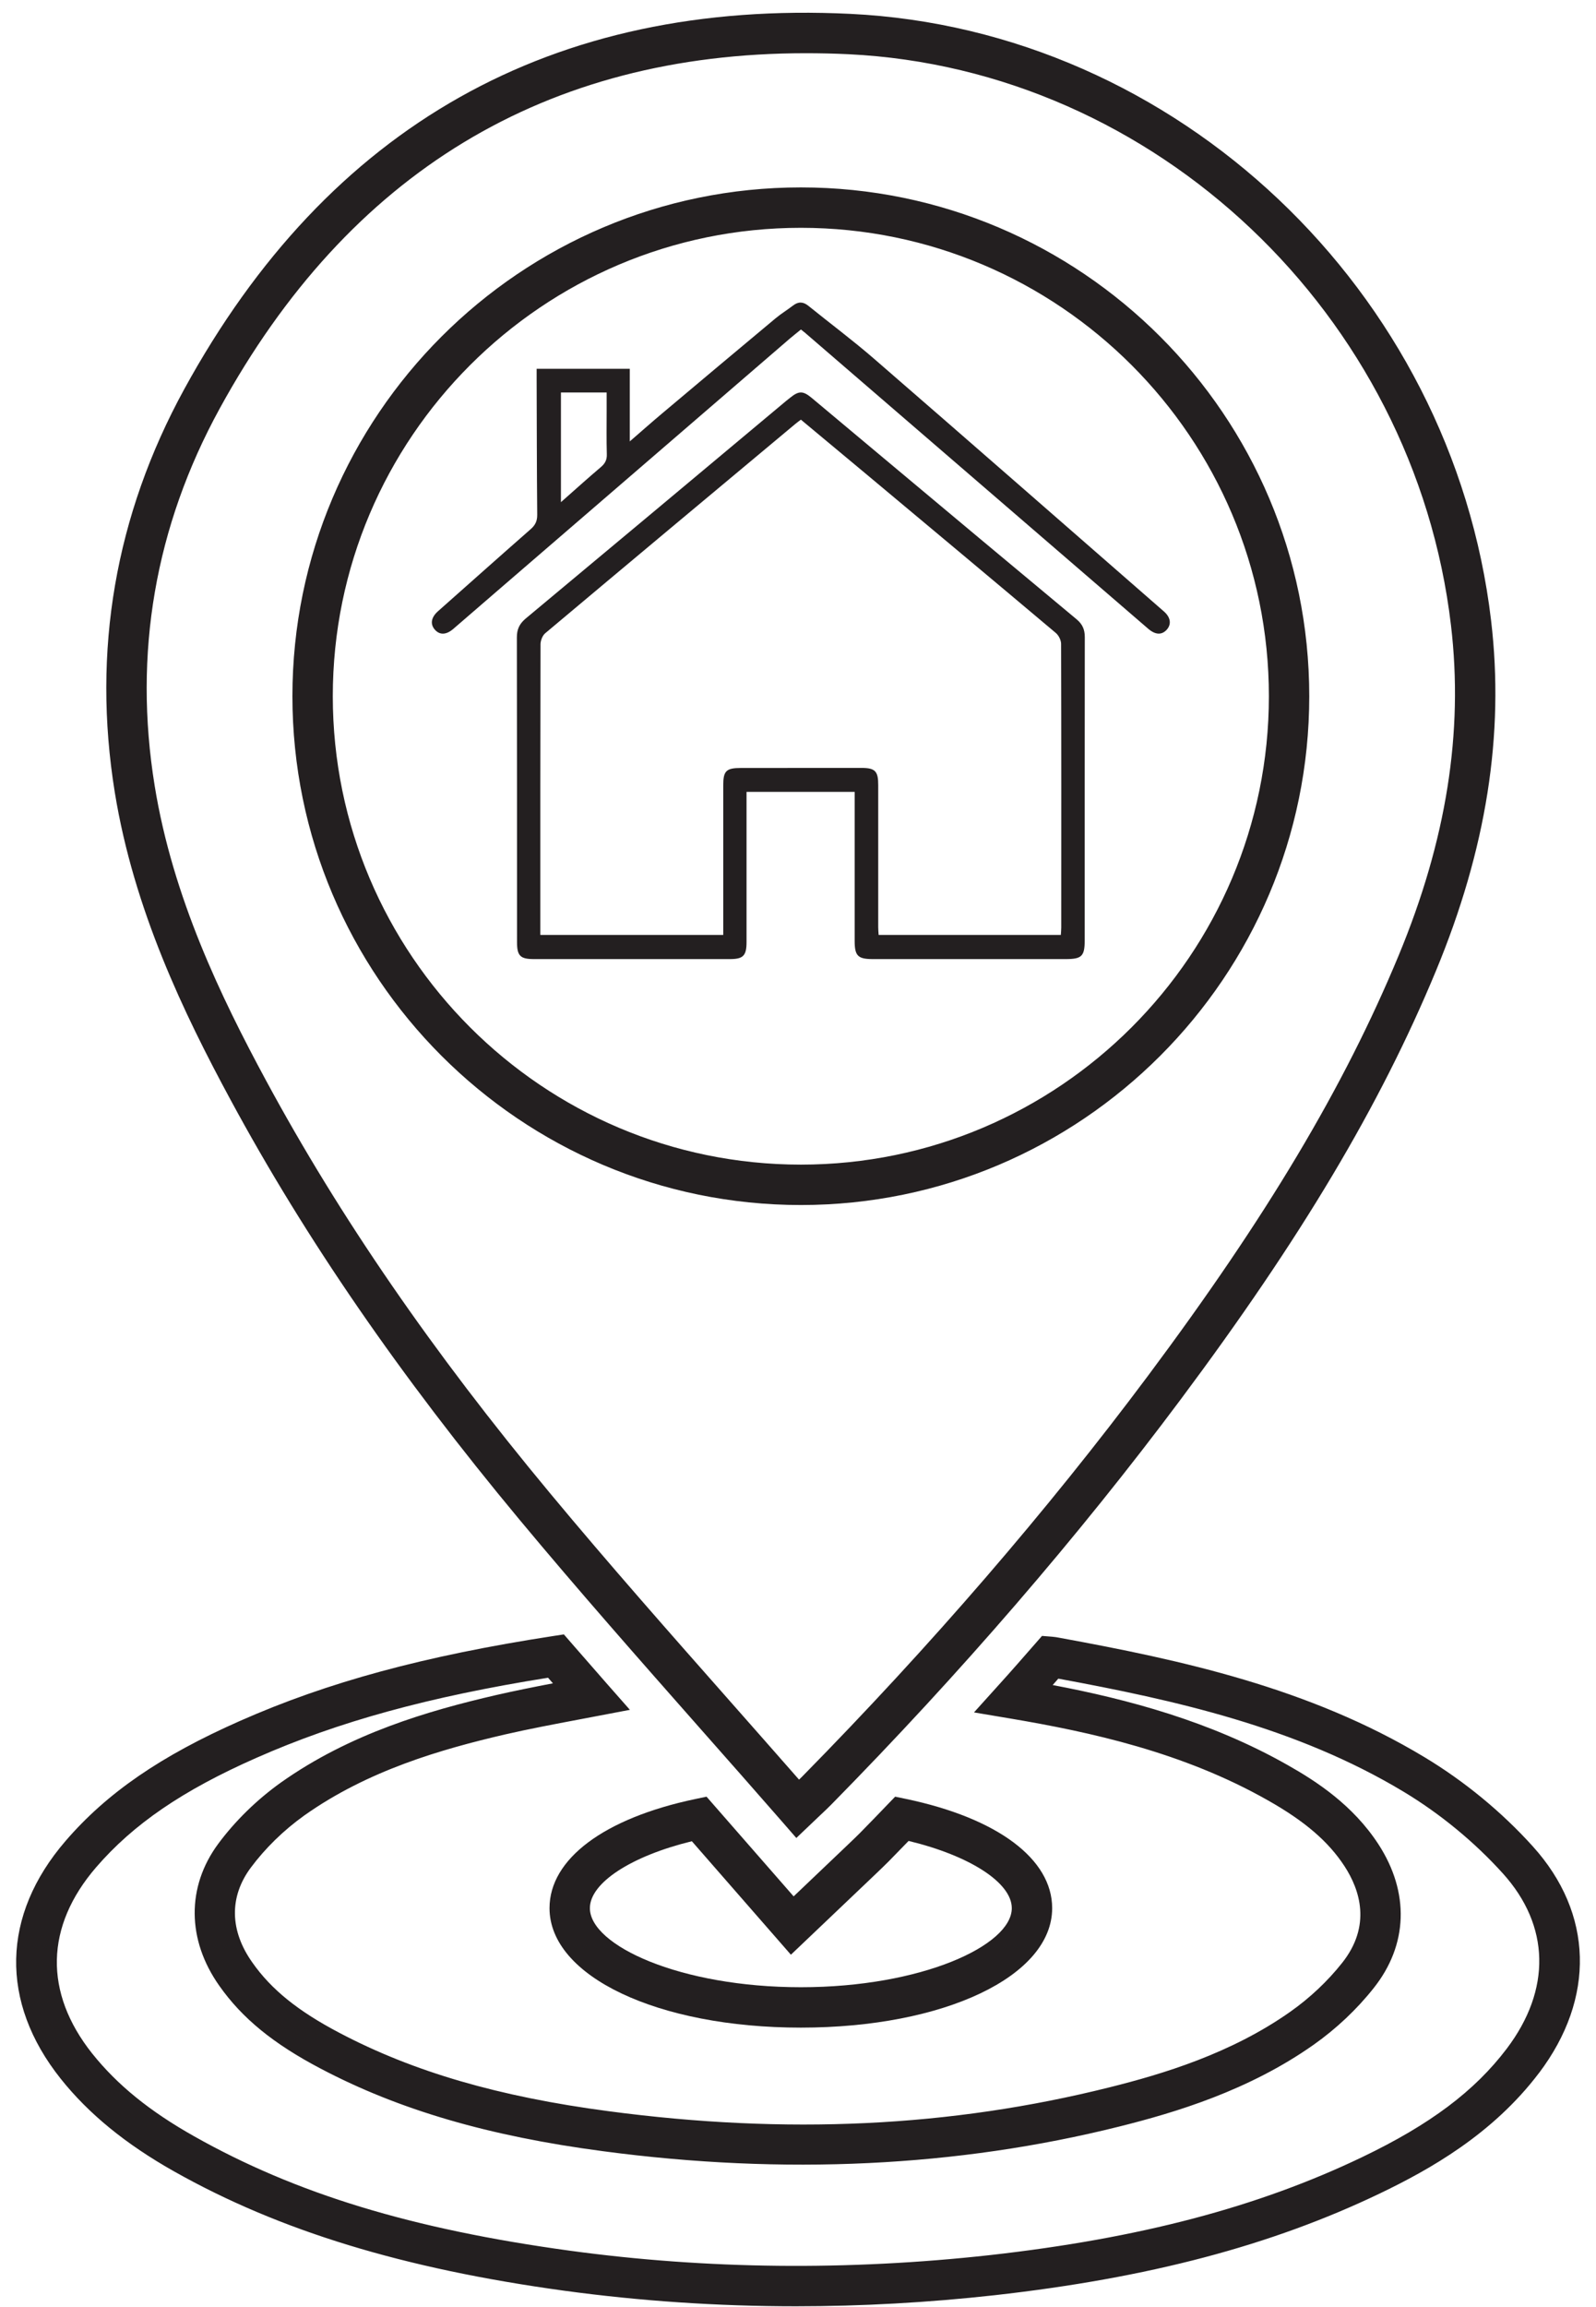
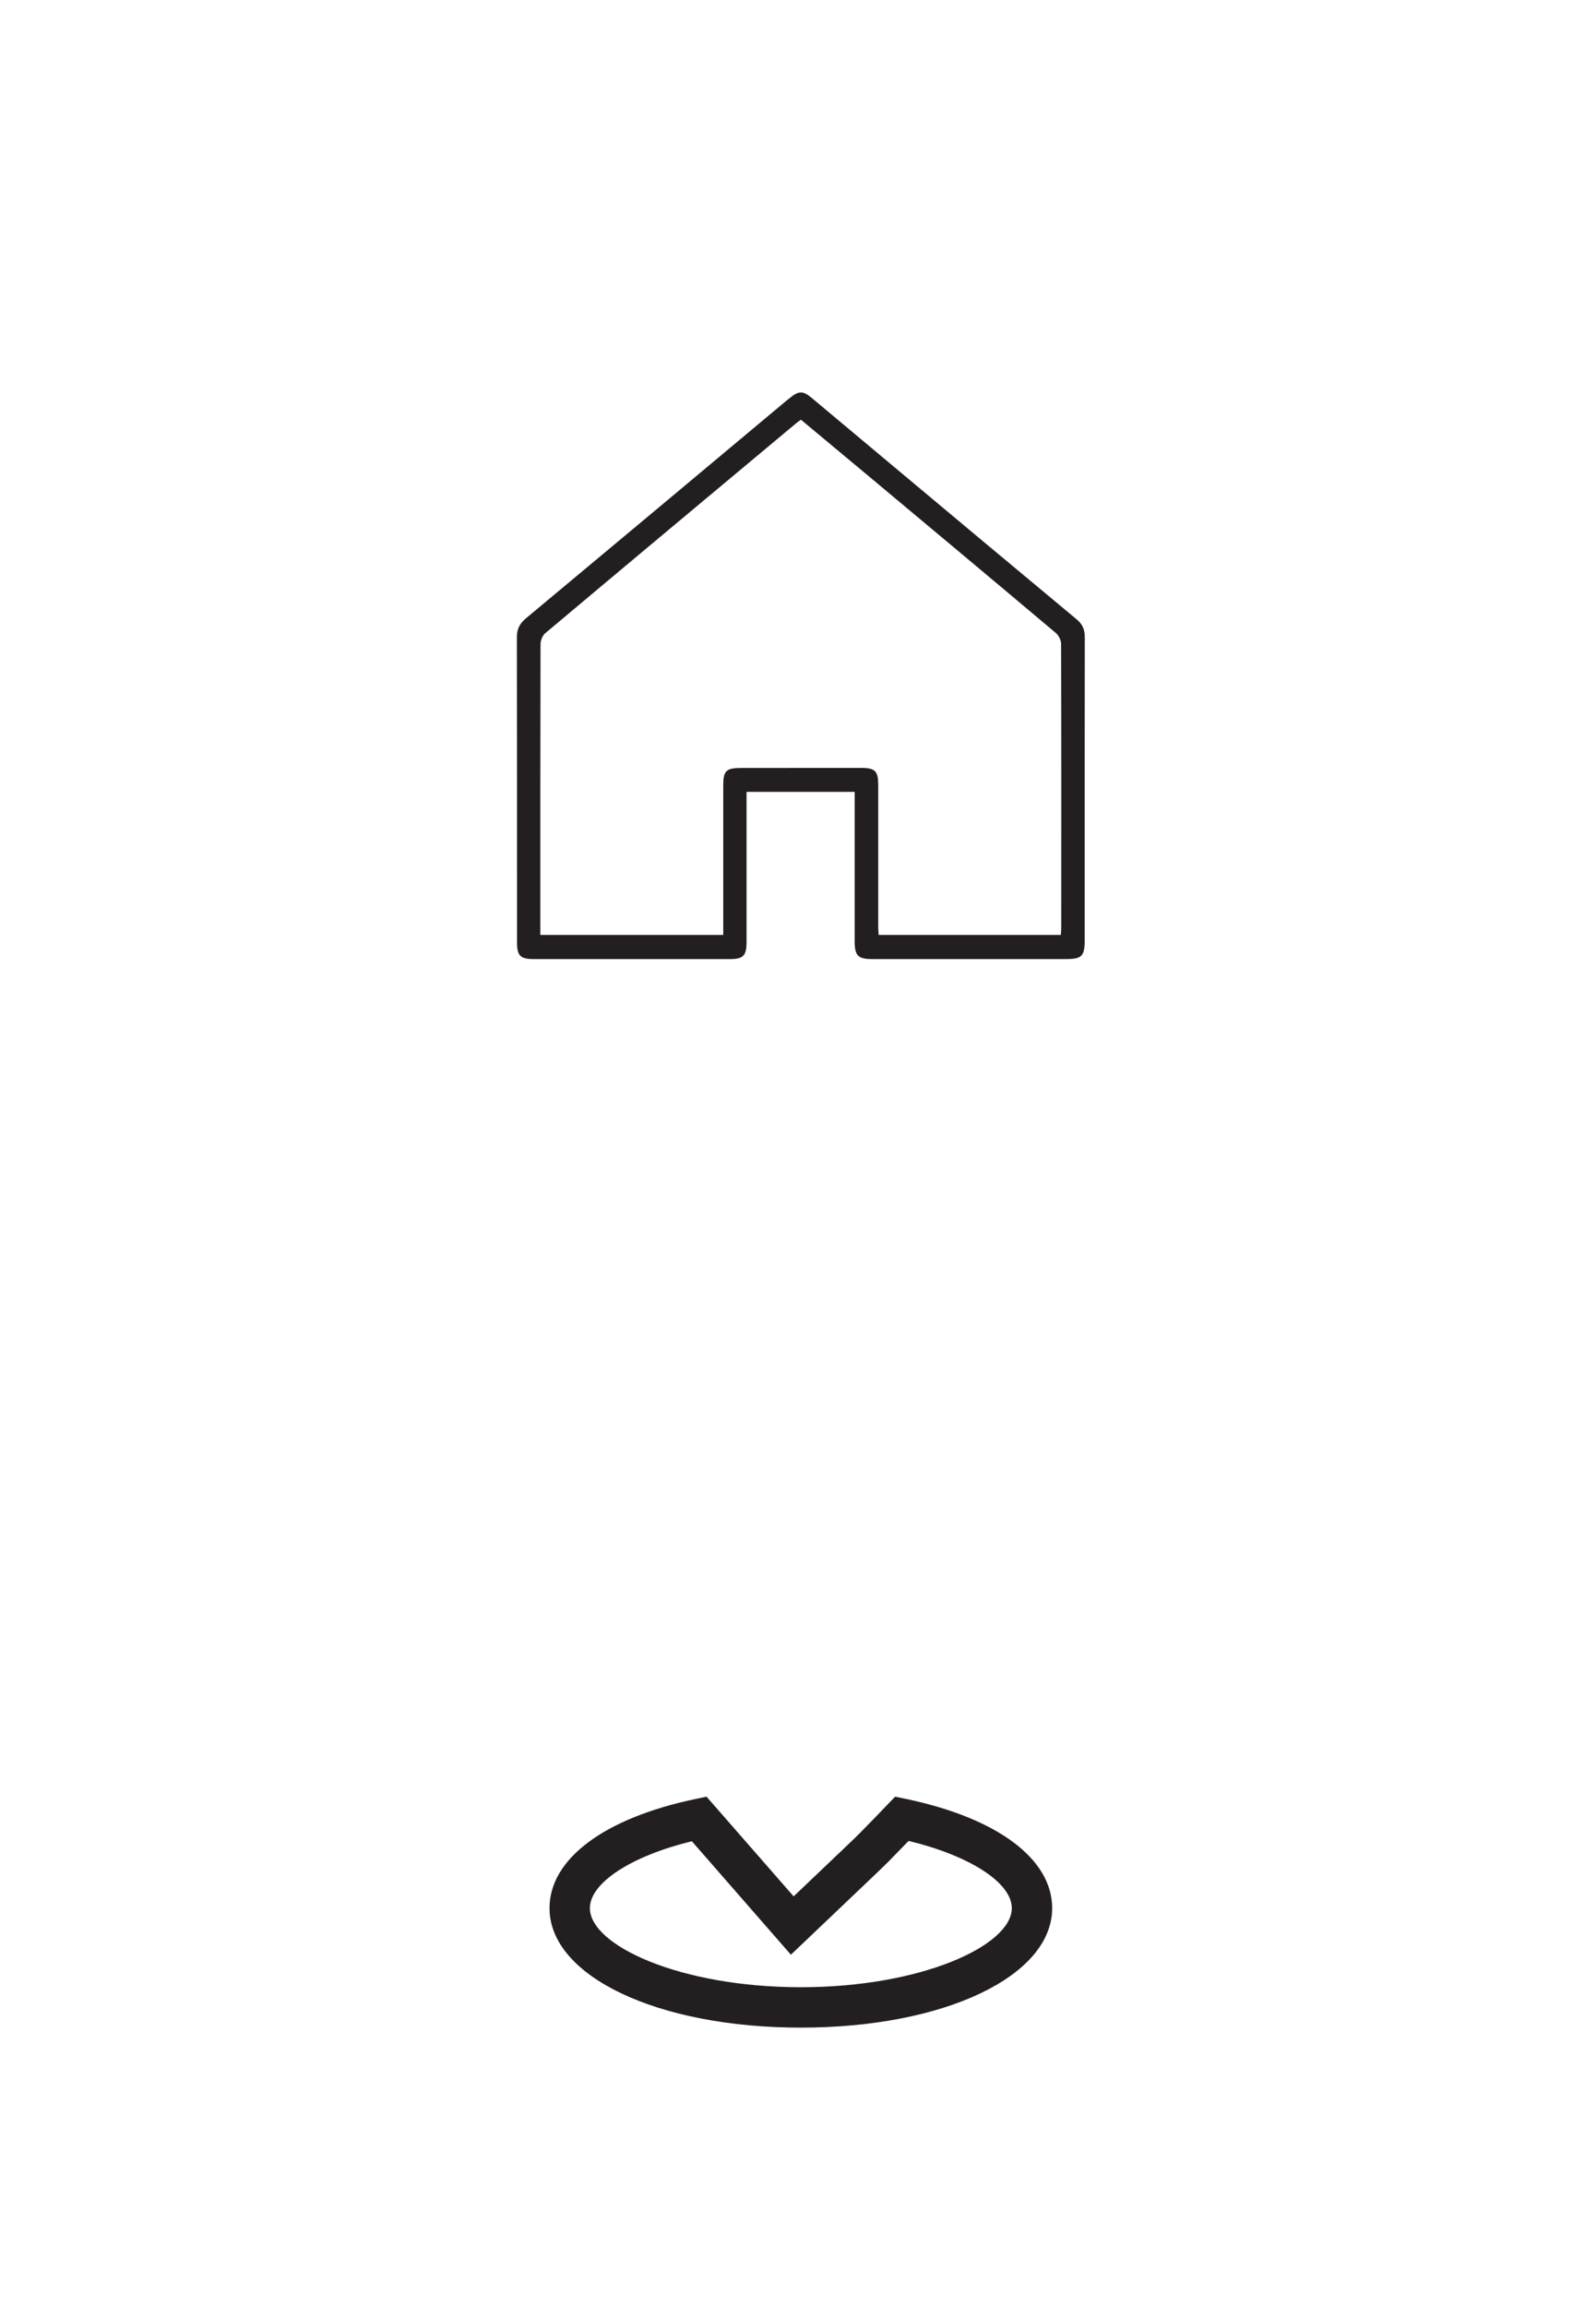
<svg xmlns="http://www.w3.org/2000/svg" height="171.3" preserveAspectRatio="xMidYMid meet" version="1.0" viewBox="40.7 13.9 118.6 171.3" width="118.6" zoomAndPan="magnify">
  <g fill="#231f20" id="change1_1">
-     <path d="M 81.426 138.48 C 72.555 139.895 65.84 141.738 59.742 144.434 C 54.281 146.84 50.613 149.348 47.84 152.559 C 44.055 156.949 43.953 161.855 47.547 166.379 C 49.414 168.715 51.824 170.672 55.129 172.531 C 62.707 176.801 71.309 179.418 83.027 181.023 C 93.211 182.41 103.719 182.52 114.27 181.352 C 125.379 180.105 134.176 177.793 141.945 174.066 C 146.977 171.652 150.281 169.172 152.668 166.023 C 155.988 161.637 155.883 156.895 152.383 153.016 C 150.273 150.68 147.723 148.582 145.004 146.945 C 137 142.129 127.953 140.137 119.344 138.547 C 119.203 138.707 119.066 138.863 118.926 139.023 C 124.473 140.074 130.625 141.699 136.387 144.965 C 138.527 146.172 141.234 147.934 143.129 150.84 C 145.461 154.43 145.328 158.324 142.777 161.527 C 141.535 163.098 139.988 164.555 138.309 165.738 C 133.504 169.125 128.07 170.758 123.879 171.805 C 111.859 174.809 98.953 175.426 85.508 173.637 C 77.008 172.516 70.344 170.566 64.535 167.508 C 61.02 165.664 58.695 163.766 56.996 161.352 C 54.586 157.945 54.555 154.004 56.918 150.809 C 58.176 149.113 59.781 147.543 61.562 146.27 C 66.719 142.613 72.543 140.93 77.555 139.77 C 78.953 139.449 80.348 139.172 81.789 138.895 C 81.668 138.758 81.547 138.617 81.426 138.48 Z M 99.844 185.152 C 94.035 185.152 88.281 184.766 82.621 183.996 C 70.672 182.359 61.469 179.547 53.656 175.148 C 50.055 173.121 47.285 170.863 45.203 168.246 C 40.672 162.551 40.809 156.121 45.57 150.602 C 48.648 147.031 52.645 144.285 58.531 141.688 C 65.062 138.801 72.234 136.859 81.785 135.387 L 82.602 135.262 L 83.352 136.125 C 84.16 137.051 84.961 137.969 85.77 138.891 L 87.508 140.863 L 83.766 141.574 C 81.84 141.938 80.02 142.281 78.23 142.691 C 73.504 143.789 68.031 145.359 63.301 148.715 C 61.777 149.805 60.402 151.148 59.328 152.594 C 57.727 154.758 57.77 157.254 59.449 159.621 C 60.859 161.633 62.859 163.242 65.93 164.852 C 71.418 167.742 77.766 169.59 85.902 170.664 C 99.152 172.426 111.336 171.848 123.148 168.895 C 127.094 167.91 132.18 166.387 136.578 163.285 C 138.027 162.266 139.359 161.012 140.43 159.66 C 142.637 156.887 141.75 154.223 140.613 152.477 C 139.414 150.637 137.652 149.125 134.906 147.578 C 128.613 144.008 121.703 142.508 115.773 141.508 L 113.078 141.055 L 114.91 139.023 C 115.836 138.004 116.738 136.969 117.637 135.941 L 118.133 135.375 L 118.883 135.434 C 119.074 135.449 119.277 135.48 119.484 135.523 C 128.461 137.168 137.98 139.215 146.547 144.375 C 149.516 146.16 152.305 148.453 154.609 151.008 C 159.102 155.98 159.27 162.273 155.062 167.836 L 155.059 167.836 C 151.613 172.383 146.934 175 143.242 176.773 C 135.156 180.648 126.059 183.047 114.602 184.332 C 109.664 184.879 104.738 185.152 99.844 185.152" />
    <path d="M 92.113 150.621 C 87.609 151.719 84.535 153.711 84.535 155.59 C 84.535 158.359 91.238 161.461 100.215 161.461 C 109.184 161.461 115.887 158.359 115.887 155.59 C 115.887 153.703 112.773 151.695 108.219 150.598 C 107.73 151.105 107.238 151.609 106.742 152.113 C 106.465 152.391 106.188 152.656 105.789 153.039 L 99.473 159.047 Z M 100.215 164.461 C 89.566 164.461 81.535 160.648 81.535 155.59 C 81.535 151.945 85.578 148.918 92.344 147.492 L 93.203 147.312 L 99.676 154.715 L 103.723 150.863 C 104.102 150.504 104.363 150.25 104.613 150 C 105.289 149.312 105.965 148.617 106.641 147.91 L 107.219 147.312 L 108.031 147.48 C 114.828 148.906 118.887 151.938 118.887 155.59 C 118.887 160.648 110.859 164.461 100.215 164.461" />
-     <path d="M 100.215 30.816 C 81.035 30.816 65.43 46.422 65.43 65.598 C 65.43 84.777 81.035 100.379 100.215 100.379 C 119.391 100.379 134.992 84.777 134.992 65.598 C 134.992 46.422 119.391 30.816 100.215 30.816 Z M 100.215 103.379 C 79.379 103.379 62.43 86.43 62.43 65.598 C 62.43 44.766 79.379 27.816 100.215 27.816 C 121.047 27.816 137.992 44.766 137.992 65.598 C 137.992 86.43 121.047 103.379 100.215 103.379 Z M 100.578 17.852 C 81.262 17.852 66.617 26.719 57.02 44.246 C 52.223 53.004 50.598 62.426 52.195 72.254 C 53.535 80.527 57.129 87.953 60.465 94.125 C 65.945 104.266 72.852 114.297 81.59 124.797 C 85.93 130.02 90.531 135.223 94.977 140.258 C 96.672 142.18 98.375 144.105 100.078 146.047 C 100.164 145.965 100.246 145.883 100.328 145.801 C 109.867 136.105 118.508 126.098 126.008 116.059 C 134.836 104.238 140.578 94.617 144.629 84.863 C 148.188 76.293 149.461 68.266 148.523 60.328 C 145.805 37.258 126.555 19.027 103.746 17.926 C 102.676 17.875 101.621 17.852 100.578 17.852 Z M 99.875 150.379 L 98.844 149.195 C 96.805 146.859 94.762 144.547 92.727 142.246 C 88.27 137.195 83.656 131.973 79.285 126.719 C 70.418 116.062 63.398 105.867 57.824 95.551 C 54.367 89.156 50.645 81.449 49.23 72.734 C 47.531 62.23 49.266 52.164 54.387 42.805 C 65.098 23.238 81.738 13.852 103.891 14.93 C 128.145 16.102 148.613 35.469 151.504 59.977 C 152.504 68.438 151.156 76.957 147.398 86.012 C 143.25 96.004 137.395 105.824 128.41 117.852 C 120.828 128 112.102 138.113 102.465 147.906 C 102.238 148.137 102.008 148.355 101.66 148.68 L 99.875 150.379" />
    <path d="M 100.215 45.062 C 100.062 45.18 99.926 45.273 99.797 45.383 C 93.598 50.555 87.402 55.727 81.219 60.918 C 81.012 61.09 80.871 61.457 80.867 61.734 C 80.848 68.727 80.852 75.715 80.852 82.703 C 80.852 82.906 80.852 83.109 80.852 83.324 C 85.426 83.324 89.91 83.324 94.445 83.324 C 94.445 83.121 94.445 82.953 94.445 82.785 C 94.445 79.262 94.445 75.738 94.445 72.215 C 94.445 71.141 94.66 70.926 95.762 70.926 C 98.75 70.922 101.738 70.922 104.73 70.922 C 105.73 70.922 105.965 71.168 105.961 72.188 C 105.961 75.711 105.961 79.234 105.961 82.758 C 105.961 82.941 105.98 83.125 105.992 83.324 C 110.531 83.324 115.016 83.324 119.531 83.324 C 119.543 83.121 119.562 82.953 119.562 82.785 C 119.566 75.758 119.57 68.73 119.551 61.703 C 119.547 61.434 119.371 61.078 119.16 60.902 C 114.469 56.953 109.766 53.027 105.062 49.098 C 103.453 47.754 101.844 46.418 100.215 45.062 Z M 104.211 72.699 C 101.492 72.699 98.871 72.699 96.176 72.699 C 96.176 72.949 96.176 73.172 96.176 73.395 C 96.176 76.879 96.176 80.367 96.176 83.852 C 96.176 84.863 95.93 85.117 94.945 85.117 C 90.086 85.117 85.227 85.117 80.371 85.117 C 79.363 85.117 79.121 84.871 79.121 83.875 C 79.117 76.328 79.125 68.785 79.109 61.242 C 79.105 60.633 79.297 60.223 79.766 59.828 C 86.219 54.457 92.66 49.07 99.102 43.684 C 99.203 43.598 99.309 43.52 99.414 43.434 C 100.066 42.91 100.371 42.91 101.016 43.445 C 102.781 44.926 104.547 46.402 106.316 47.879 C 111.109 51.887 115.898 55.895 120.699 59.883 C 121.137 60.246 121.312 60.641 121.312 61.207 C 121.301 68.711 121.305 76.219 121.305 83.723 C 121.305 84.902 121.086 85.117 119.898 85.117 C 115.117 85.117 110.336 85.117 105.555 85.117 C 104.453 85.117 104.211 84.879 104.211 83.777 C 104.211 80.309 104.211 76.844 104.211 73.375 C 104.211 73.172 104.211 72.965 104.211 72.699" />
-     <path d="M 82.383 43.043 C 82.383 45.762 82.383 48.422 82.383 51.188 C 83.426 50.27 84.371 49.414 85.344 48.59 C 85.66 48.324 85.809 48.051 85.793 47.621 C 85.762 46.559 85.781 45.488 85.781 44.422 C 85.781 43.973 85.781 43.523 85.781 43.043 C 84.605 43.043 83.508 43.043 82.383 43.043 Z M 80.578 41.285 C 82.93 41.285 85.176 41.285 87.5 41.285 C 87.5 43.035 87.5 44.77 87.5 46.676 C 88.398 45.898 89.16 45.223 89.938 44.57 C 92.734 42.219 95.535 39.867 98.344 37.527 C 98.754 37.188 99.211 36.91 99.633 36.586 C 100.023 36.285 100.383 36.297 100.766 36.605 C 102.395 37.922 104.074 39.172 105.656 40.543 C 112.852 46.777 120.016 53.047 127.188 59.301 C 127.688 59.734 127.762 60.242 127.414 60.645 C 127.035 61.07 126.559 61.051 126.016 60.582 C 117.52 53.262 109.027 45.938 100.531 38.617 C 100.445 38.543 100.355 38.477 100.219 38.367 C 99.945 38.594 99.664 38.809 99.395 39.039 C 92.156 45.277 84.914 51.52 77.676 57.758 C 76.582 58.703 75.488 59.652 74.391 60.594 C 73.848 61.062 73.355 61.066 72.992 60.629 C 72.656 60.223 72.746 59.734 73.246 59.289 C 75.539 57.258 77.824 55.219 80.133 53.195 C 80.477 52.895 80.625 52.59 80.621 52.125 C 80.59 48.754 80.59 45.383 80.578 42.012 C 80.578 41.789 80.578 41.566 80.578 41.285" />
  </g>
</svg>